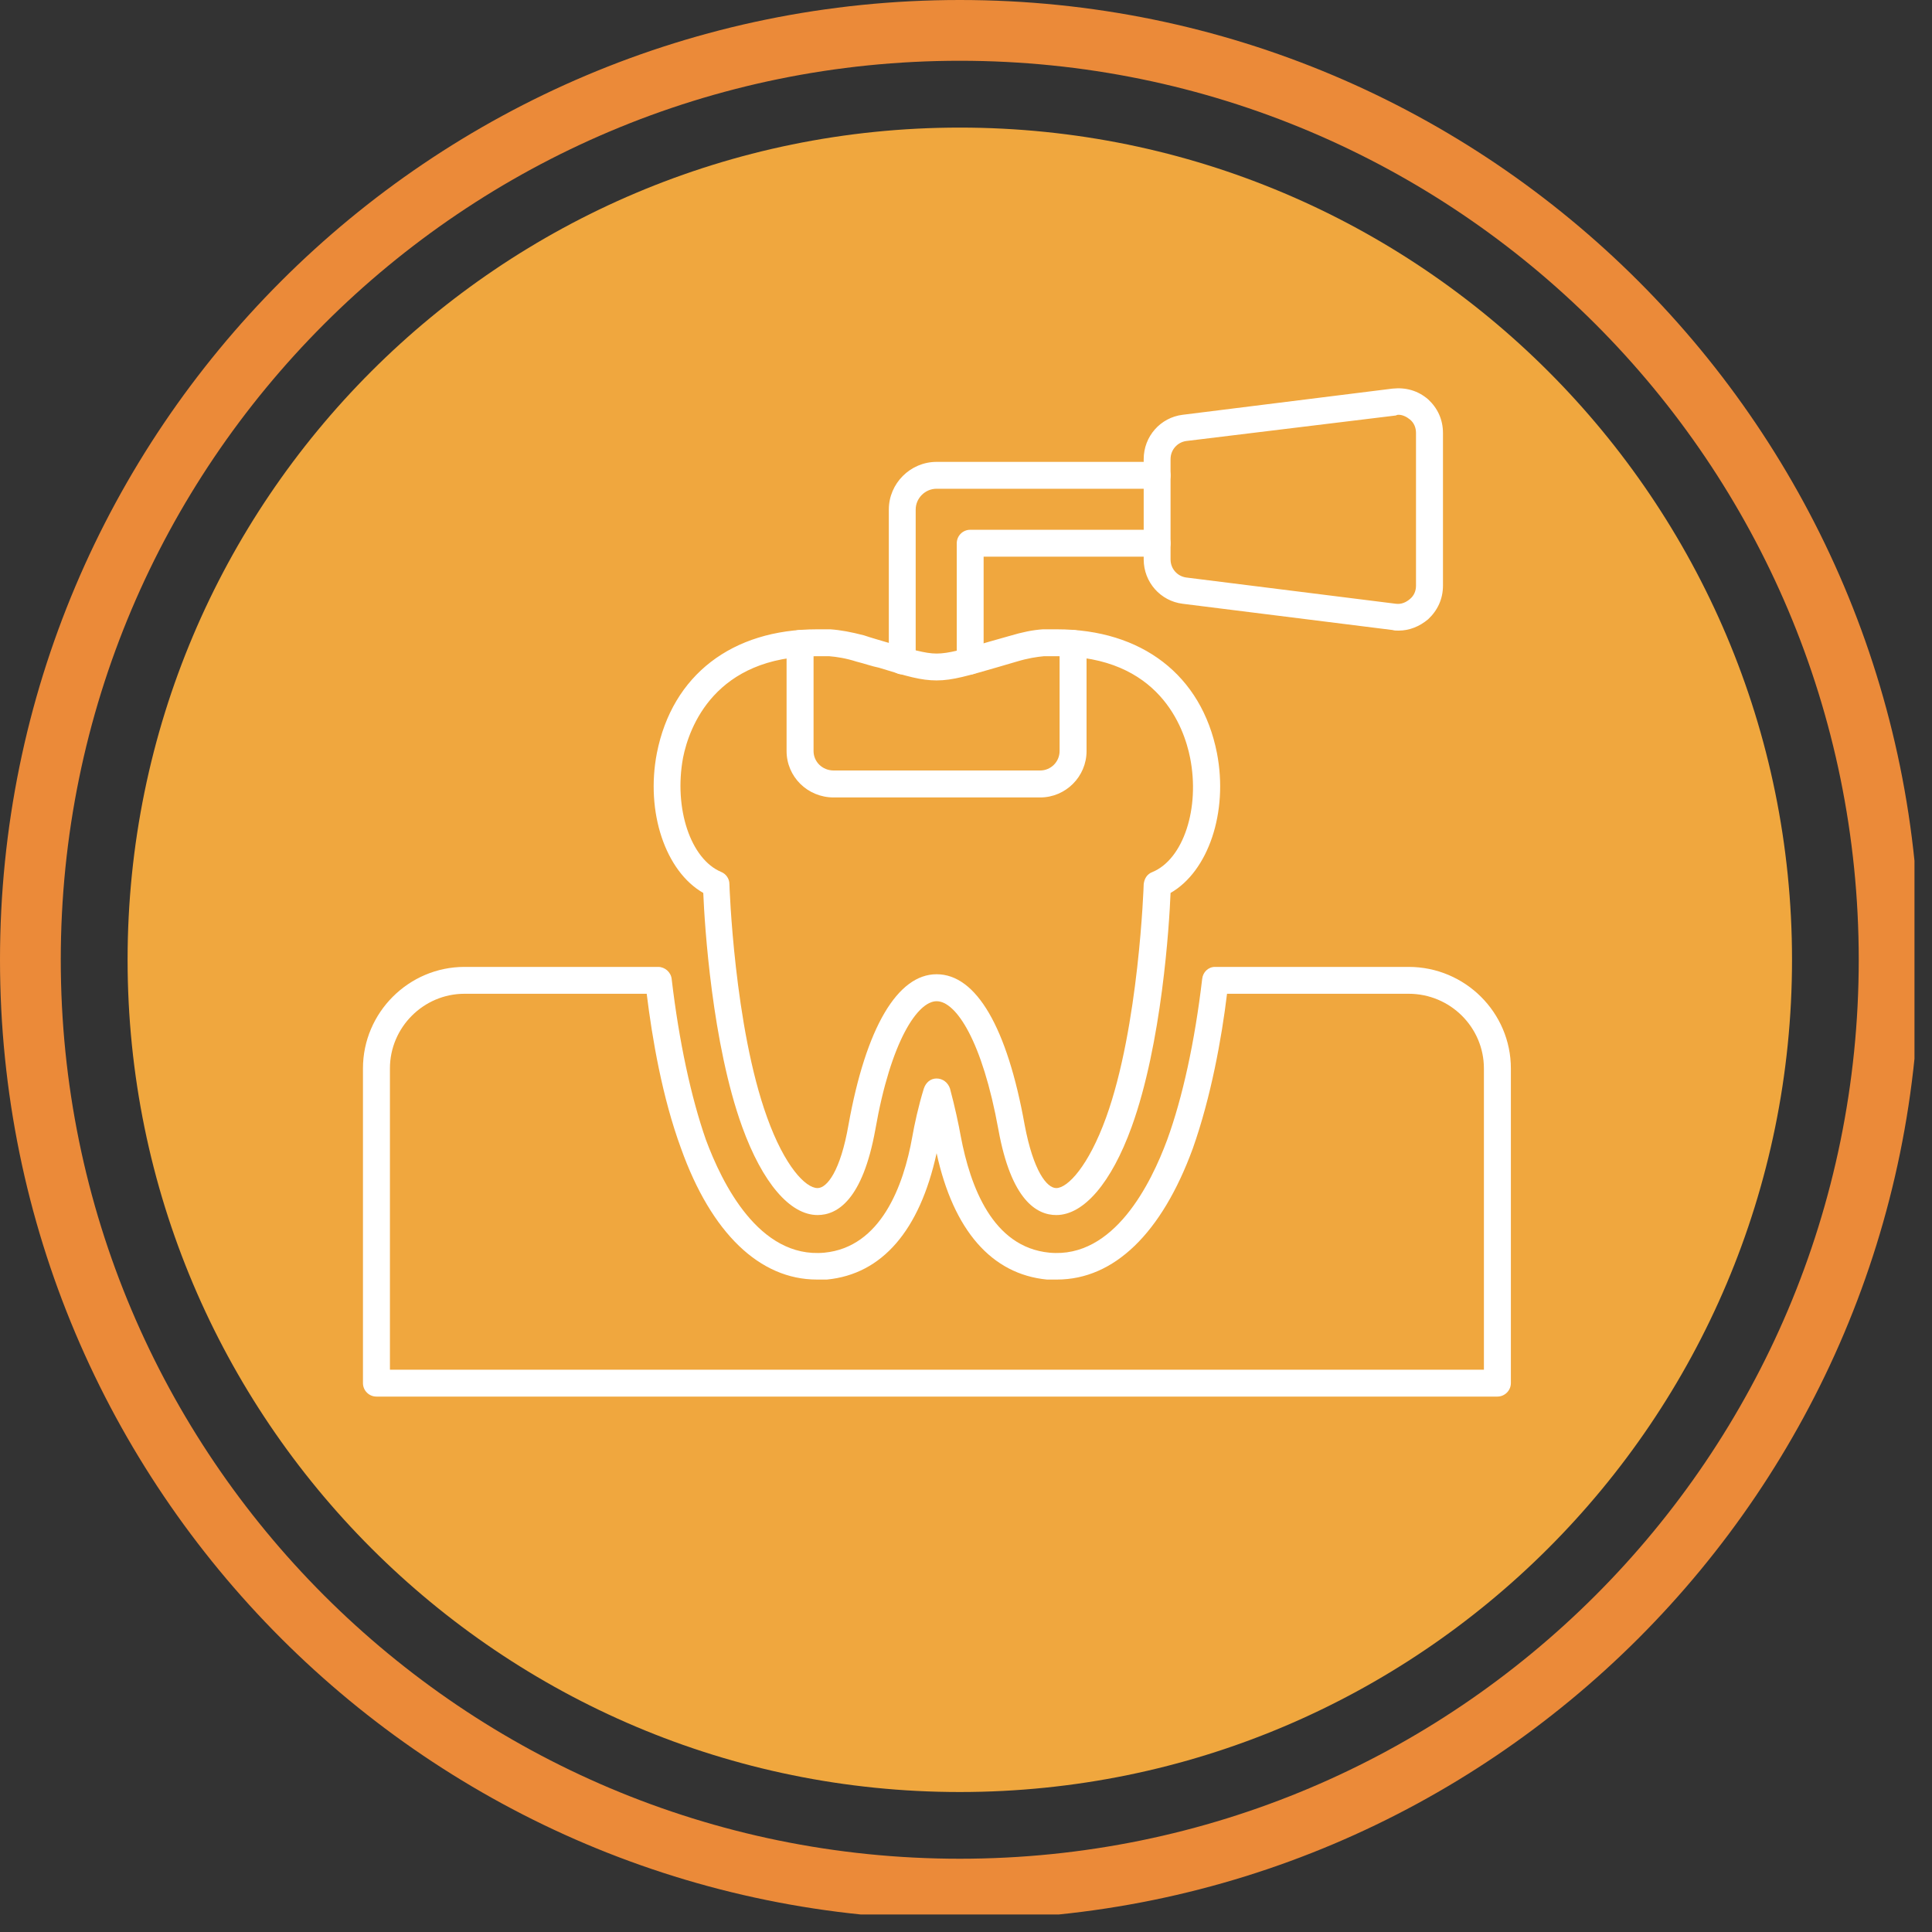
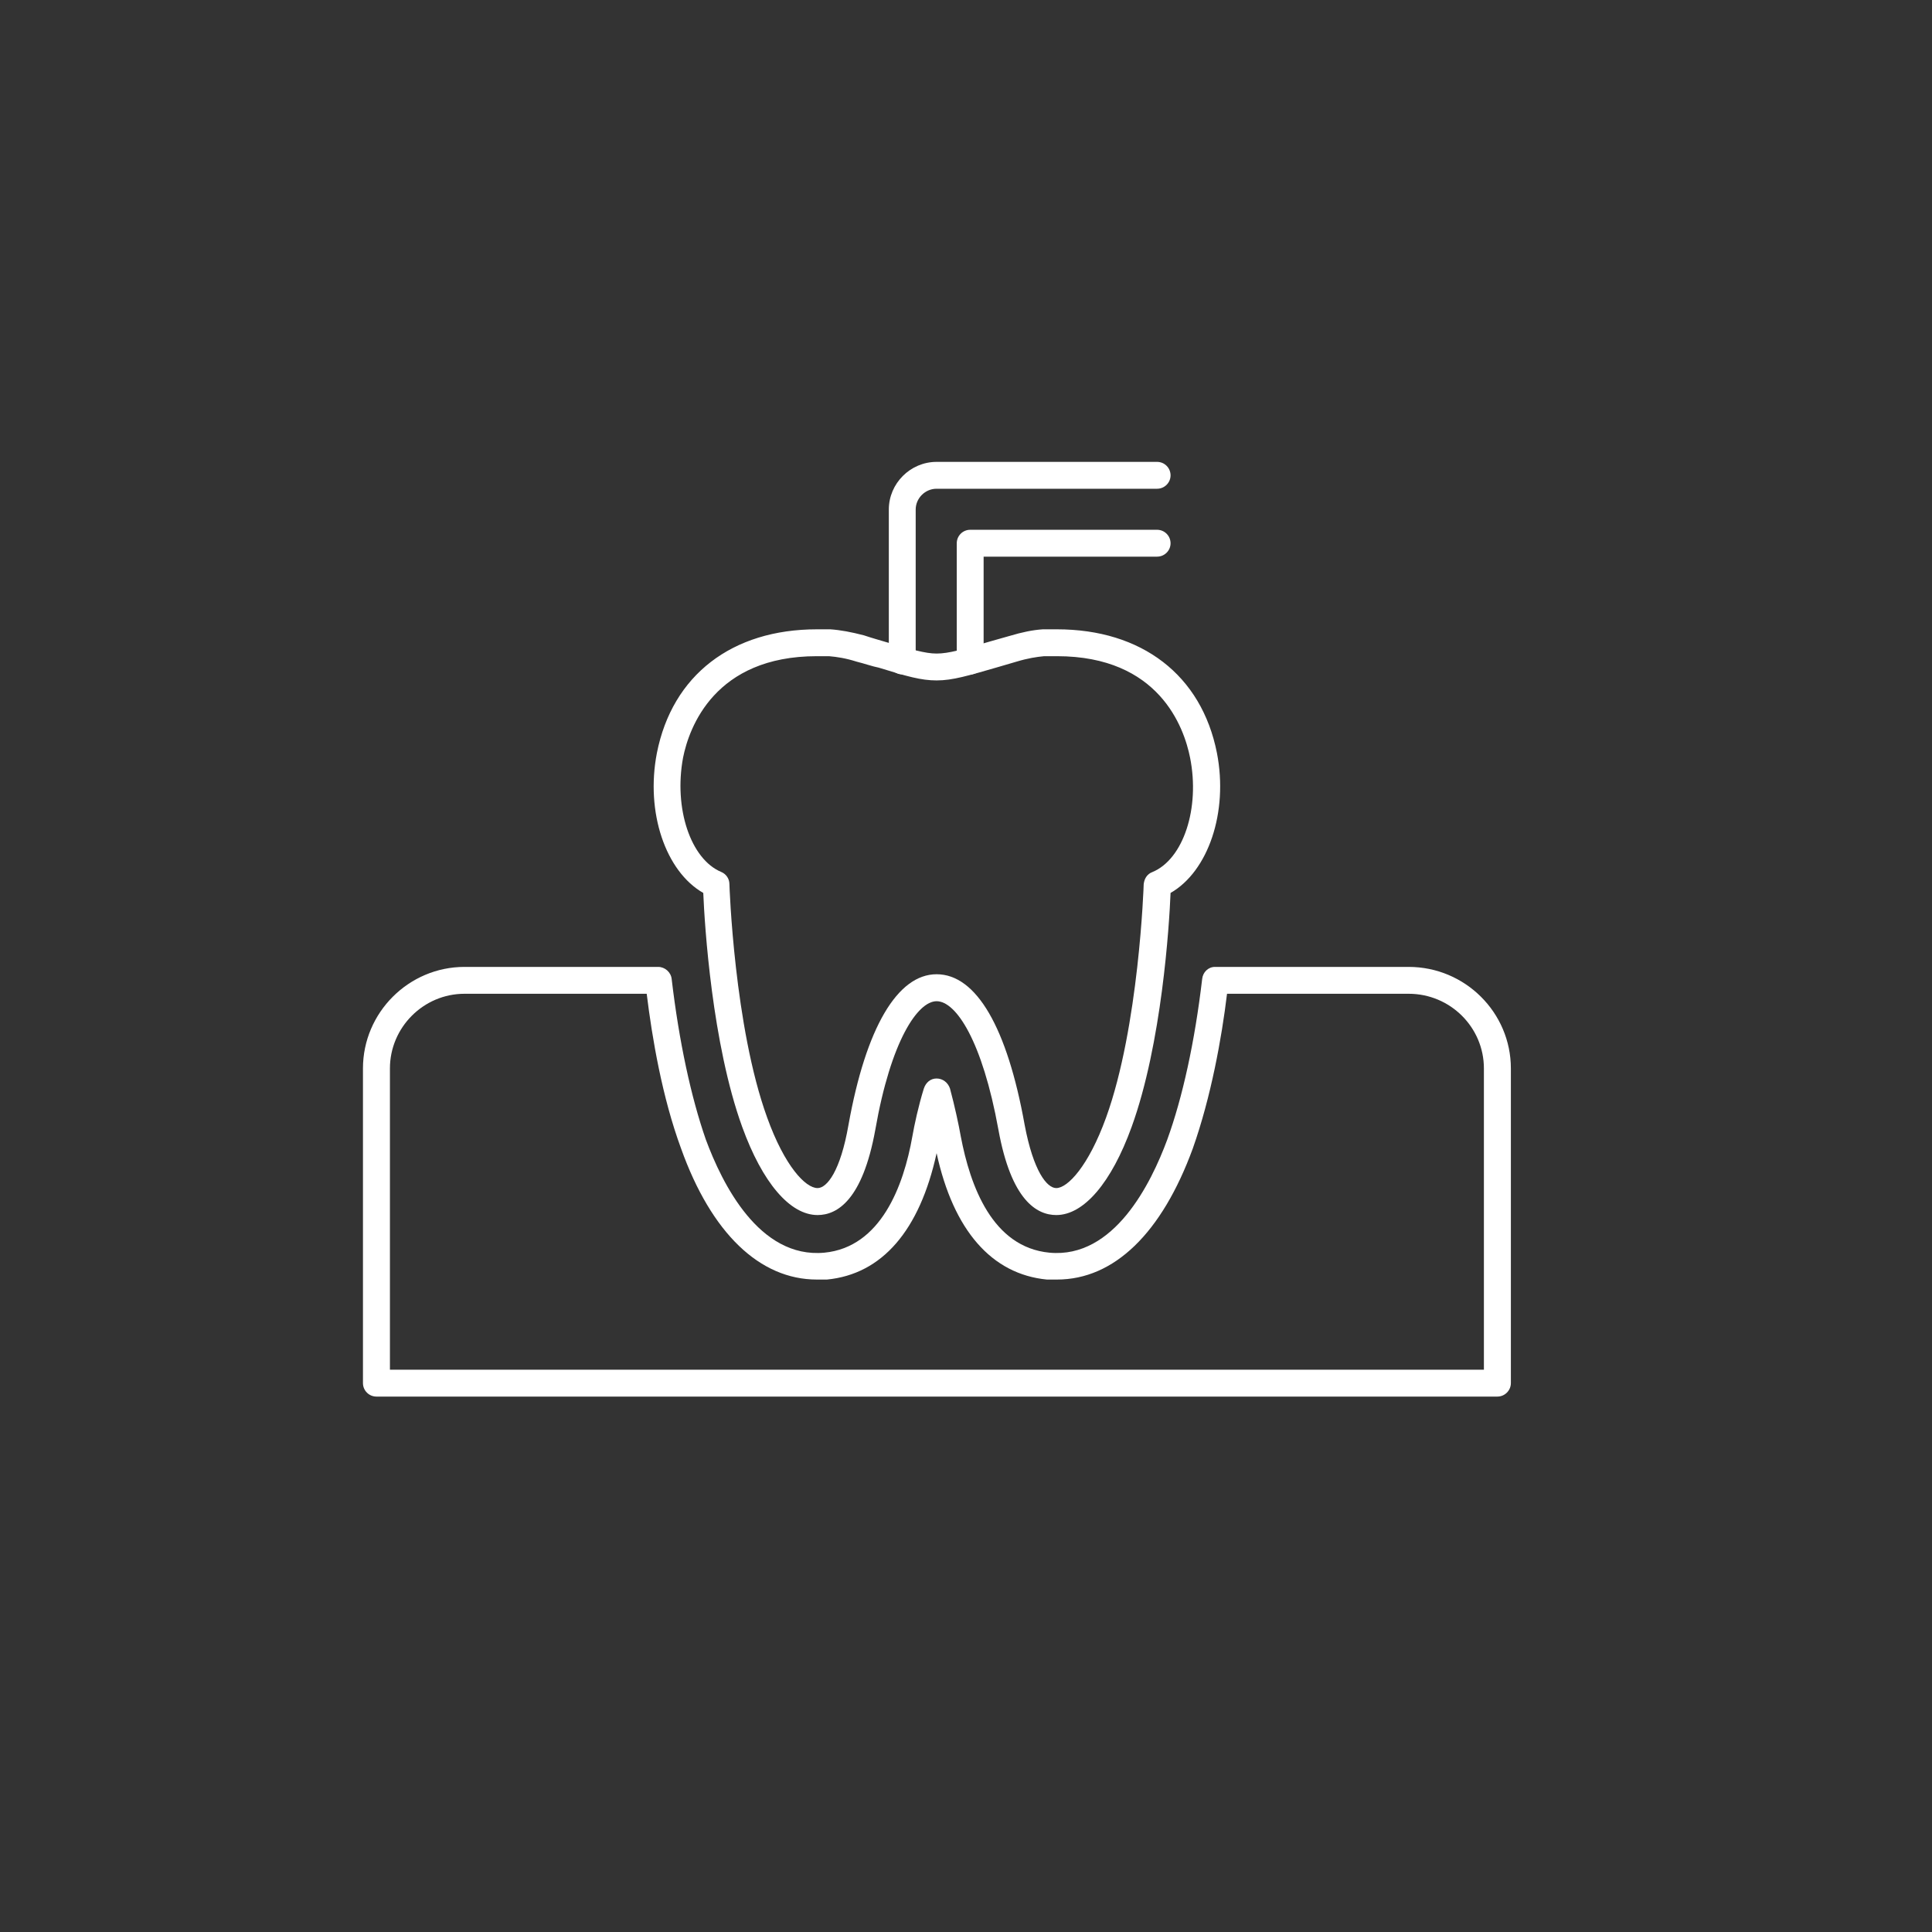
<svg xmlns="http://www.w3.org/2000/svg" width="100" zoomAndPan="magnify" viewBox="0 0 75 75" height="100" preserveAspectRatio="xMidYMid meet" version="1.0">
  <rect x="0" y="0" width="75" height="75" fill="#333333" stroke="none" />
  <defs>
    <clipPath id="8b870f8add">
-       <path d="M 4.953 4.953 L 69.566 4.953 L 69.566 69.566 L 4.953 69.566 Z M 4.953 4.953 " clip-rule="nonzero" />
-     </clipPath>
+       </clipPath>
    <clipPath id="50229f3cb2">
      <path d="M 37.258 4.953 C 19.418 4.953 4.953 19.418 4.953 37.258 C 4.953 55.102 19.418 69.566 37.258 69.566 C 55.102 69.566 69.566 55.102 69.566 37.258 C 69.566 19.418 55.102 4.953 37.258 4.953 Z M 37.258 4.953 " clip-rule="nonzero" />
    </clipPath>
    <clipPath id="cb8d531ad6">
      <path d="M 14.09 37 L 58.816 37 L 58.816 55 L 14.09 55 Z M 14.09 37 " clip-rule="nonzero" />
    </clipPath>
    <clipPath id="99a9be8688">
      <path d="M 0 0 L 74.32 0 L 74.32 74.32 L 0 74.32 Z M 0 0 " clip-rule="nonzero" />
    </clipPath>
  </defs>
  <g clip-path="url(#8b870f8add)">
    <g clip-path="url(#50229f3cb2)">
-       <path fill="#f0a73e" d="M 4.953 4.953 L 69.566 4.953 L 69.566 69.566 L 4.953 69.566 Z M 4.953 4.953 " fill-opacity="1" fill-rule="nonzero" />
-     </g>
+       </g>
  </g>
  <path fill="#ffffff" d="M 37.664 26.18 C 37.375 26.18 37.141 25.945 37.141 25.656 L 37.141 21.09 C 37.141 20.801 37.375 20.566 37.664 20.566 L 44.918 20.566 C 45.207 20.566 45.441 20.801 45.441 21.09 C 45.441 21.375 45.207 21.609 44.918 21.609 L 38.184 21.609 L 38.184 25.656 C 38.184 25.945 37.949 26.18 37.664 26.18 Z M 35.027 26.18 C 34.738 26.18 34.504 25.945 34.504 25.656 L 34.504 19.781 C 34.504 18.766 35.34 17.93 36.359 17.93 L 44.918 17.93 C 45.207 17.93 45.441 18.164 45.441 18.453 C 45.441 18.738 45.207 18.973 44.918 18.973 L 36.359 18.973 C 35.914 18.973 35.547 19.34 35.547 19.781 L 35.547 25.656 C 35.547 25.945 35.312 26.18 35.027 26.18 Z M 35.027 26.18 " fill-opacity="1" fill-rule="evenodd" />
-   <path fill="#ffffff" d="M 54.293 24.48 C 54.211 24.48 54.133 24.48 54.055 24.457 L 45.91 23.438 C 45.051 23.332 44.398 22.602 44.398 21.715 L 44.398 17.824 C 44.398 16.938 45.051 16.207 45.91 16.102 L 54.055 15.086 C 54.578 15.031 55.047 15.164 55.441 15.504 C 55.805 15.84 56.016 16.285 56.016 16.809 L 56.016 22.734 C 56.016 23.254 55.805 23.699 55.441 24.039 C 55.102 24.324 54.707 24.48 54.293 24.48 Z M 54.293 16.102 C 54.266 16.102 54.238 16.102 54.188 16.129 L 46.043 17.121 C 45.703 17.172 45.441 17.461 45.441 17.824 L 45.441 21.715 C 45.441 22.082 45.703 22.367 46.043 22.418 L 54.188 23.438 C 54.395 23.465 54.578 23.387 54.734 23.254 C 54.891 23.125 54.969 22.941 54.969 22.734 L 54.969 16.809 C 54.969 16.598 54.891 16.414 54.734 16.285 C 54.605 16.18 54.449 16.102 54.293 16.102 Z M 54.293 16.102 " fill-opacity="1" fill-rule="evenodd" />
  <g clip-path="url(#cb8d531ad6)">
    <path fill="#ffffff" d="M 58.129 54.215 L 14.613 54.215 C 14.324 54.215 14.09 53.98 14.09 53.691 L 14.09 41.477 C 14.09 39.309 15.867 37.535 18.031 37.535 L 25.551 37.535 C 25.812 37.535 26.047 37.742 26.074 38.004 C 26.359 40.43 26.828 42.598 27.402 44.242 C 28.031 45.938 29.465 48.863 32 48.629 C 34.191 48.418 35.078 46.043 35.418 44.113 C 35.496 43.668 35.652 42.938 35.863 42.258 C 35.941 42.023 36.121 41.867 36.359 41.867 C 36.594 41.867 36.801 42.023 36.879 42.258 C 37.062 42.938 37.219 43.668 37.297 44.113 C 37.664 46.043 38.523 48.418 40.742 48.629 C 43.25 48.863 44.684 45.938 45.312 44.242 C 45.91 42.598 46.383 40.43 46.668 38.004 C 46.695 37.742 46.902 37.535 47.164 37.535 L 54.684 37.535 C 56.875 37.535 58.652 39.309 58.652 41.477 L 58.652 53.691 C 58.652 53.98 58.414 54.215 58.129 54.215 Z M 15.137 53.172 L 57.605 53.172 L 57.605 41.477 C 57.605 39.883 56.301 38.578 54.684 38.578 L 47.633 38.578 C 47.426 40.301 47.008 42.598 46.305 44.582 C 45.102 47.871 43.25 49.672 41.031 49.672 C 40.898 49.672 40.77 49.672 40.641 49.672 C 38.5 49.465 37.012 47.766 36.359 44.766 C 35.703 47.766 34.242 49.465 32.102 49.672 C 31.973 49.672 31.84 49.672 31.711 49.672 C 29.492 49.672 27.613 47.871 26.438 44.582 C 25.707 42.598 25.316 40.301 25.105 38.578 L 18.031 38.578 C 16.441 38.578 15.137 39.883 15.137 41.477 Z M 15.137 53.172 " fill-opacity="1" fill-rule="evenodd" />
  </g>
  <path fill="#ffffff" d="M 41.004 47.168 C 40.246 47.168 39.254 46.594 38.758 43.852 C 38.133 40.406 37.113 38.867 36.359 38.867 C 35.625 38.867 34.582 40.406 33.98 43.852 C 33.484 46.594 32.496 47.168 31.738 47.168 C 30.668 47.168 29.598 45.914 28.812 43.746 C 27.641 40.512 27.352 35.914 27.301 34.664 C 25.836 33.828 25.055 31.531 25.5 29.234 C 26.098 26.203 28.422 24.43 31.711 24.43 C 31.895 24.43 32.051 24.43 32.234 24.43 C 32.625 24.457 33.043 24.535 33.539 24.664 C 33.852 24.77 34.141 24.848 34.398 24.926 C 35.391 25.211 35.914 25.371 36.359 25.371 C 36.828 25.371 37.375 25.211 38.445 24.898 L 39.176 24.691 C 39.699 24.535 40.09 24.457 40.48 24.43 C 40.664 24.43 40.848 24.43 41.031 24.43 C 44.32 24.43 46.645 26.203 47.242 29.234 C 47.688 31.531 46.902 33.828 45.441 34.664 C 45.391 35.914 45.102 40.512 43.93 43.746 C 43.145 45.914 42.074 47.168 41.004 47.168 Z M 36.359 37.82 C 37.898 37.82 39.098 39.883 39.777 43.668 C 40.117 45.469 40.641 46.121 41.004 46.121 C 41.449 46.121 42.258 45.262 42.938 43.383 C 44.215 39.855 44.398 34.375 44.398 34.324 C 44.422 34.113 44.527 33.93 44.738 33.852 C 45.938 33.355 46.59 31.375 46.199 29.414 C 45.965 28.242 45 25.473 41.031 25.473 C 40.875 25.473 40.719 25.473 40.535 25.473 C 40.246 25.5 39.906 25.551 39.465 25.684 L 38.758 25.891 C 37.586 26.23 36.984 26.414 36.359 26.414 C 35.758 26.414 35.211 26.258 34.113 25.918 C 33.852 25.867 33.566 25.762 33.25 25.684 C 32.832 25.551 32.496 25.5 32.18 25.473 C 32.023 25.473 31.867 25.473 31.711 25.473 C 27.742 25.473 26.75 28.242 26.516 29.414 C 26.152 31.375 26.805 33.355 28.004 33.852 C 28.188 33.93 28.316 34.113 28.316 34.324 C 28.316 34.375 28.5 39.855 29.781 43.383 C 30.457 45.262 31.266 46.121 31.738 46.121 C 32.102 46.121 32.625 45.469 32.938 43.668 C 33.617 39.883 34.844 37.82 36.359 37.82 Z M 36.359 37.82 " fill-opacity="1" fill-rule="evenodd" />
-   <path fill="#ffffff" d="M 40.379 30.957 L 32.363 30.957 C 31.344 30.957 30.535 30.148 30.535 29.156 L 30.535 24.977 C 30.535 24.664 30.77 24.457 31.059 24.457 C 31.344 24.457 31.582 24.664 31.582 24.977 L 31.582 29.156 C 31.582 29.57 31.922 29.91 32.363 29.91 L 40.379 29.91 C 40.797 29.91 41.133 29.57 41.133 29.156 L 41.133 24.977 C 41.133 24.664 41.371 24.457 41.656 24.457 C 41.945 24.457 42.18 24.664 42.18 24.977 L 42.18 29.156 C 42.18 30.148 41.371 30.957 40.379 30.957 Z M 40.379 30.957 " fill-opacity="1" fill-rule="evenodd" />
  <g clip-path="url(#99a9be8688)">
-     <path fill="#eb8a39" d="M 37.258 0 C 16.676 0 0 16.691 0 37.258 C 0 57.824 16.676 74.516 37.258 74.516 C 57.84 74.516 74.516 57.824 74.516 37.258 C 74.516 16.691 57.84 0 37.258 0 Z M 37.258 72.156 C 17.984 72.156 2.359 56.531 2.359 37.258 C 2.359 17.984 17.984 2.359 37.258 2.359 C 56.531 2.359 72.156 17.984 72.156 37.258 C 72.156 56.531 56.531 72.156 37.258 72.156 Z M 37.258 72.156 " fill-opacity="1" fill-rule="nonzero" />
-   </g>
+     </g>
</svg>